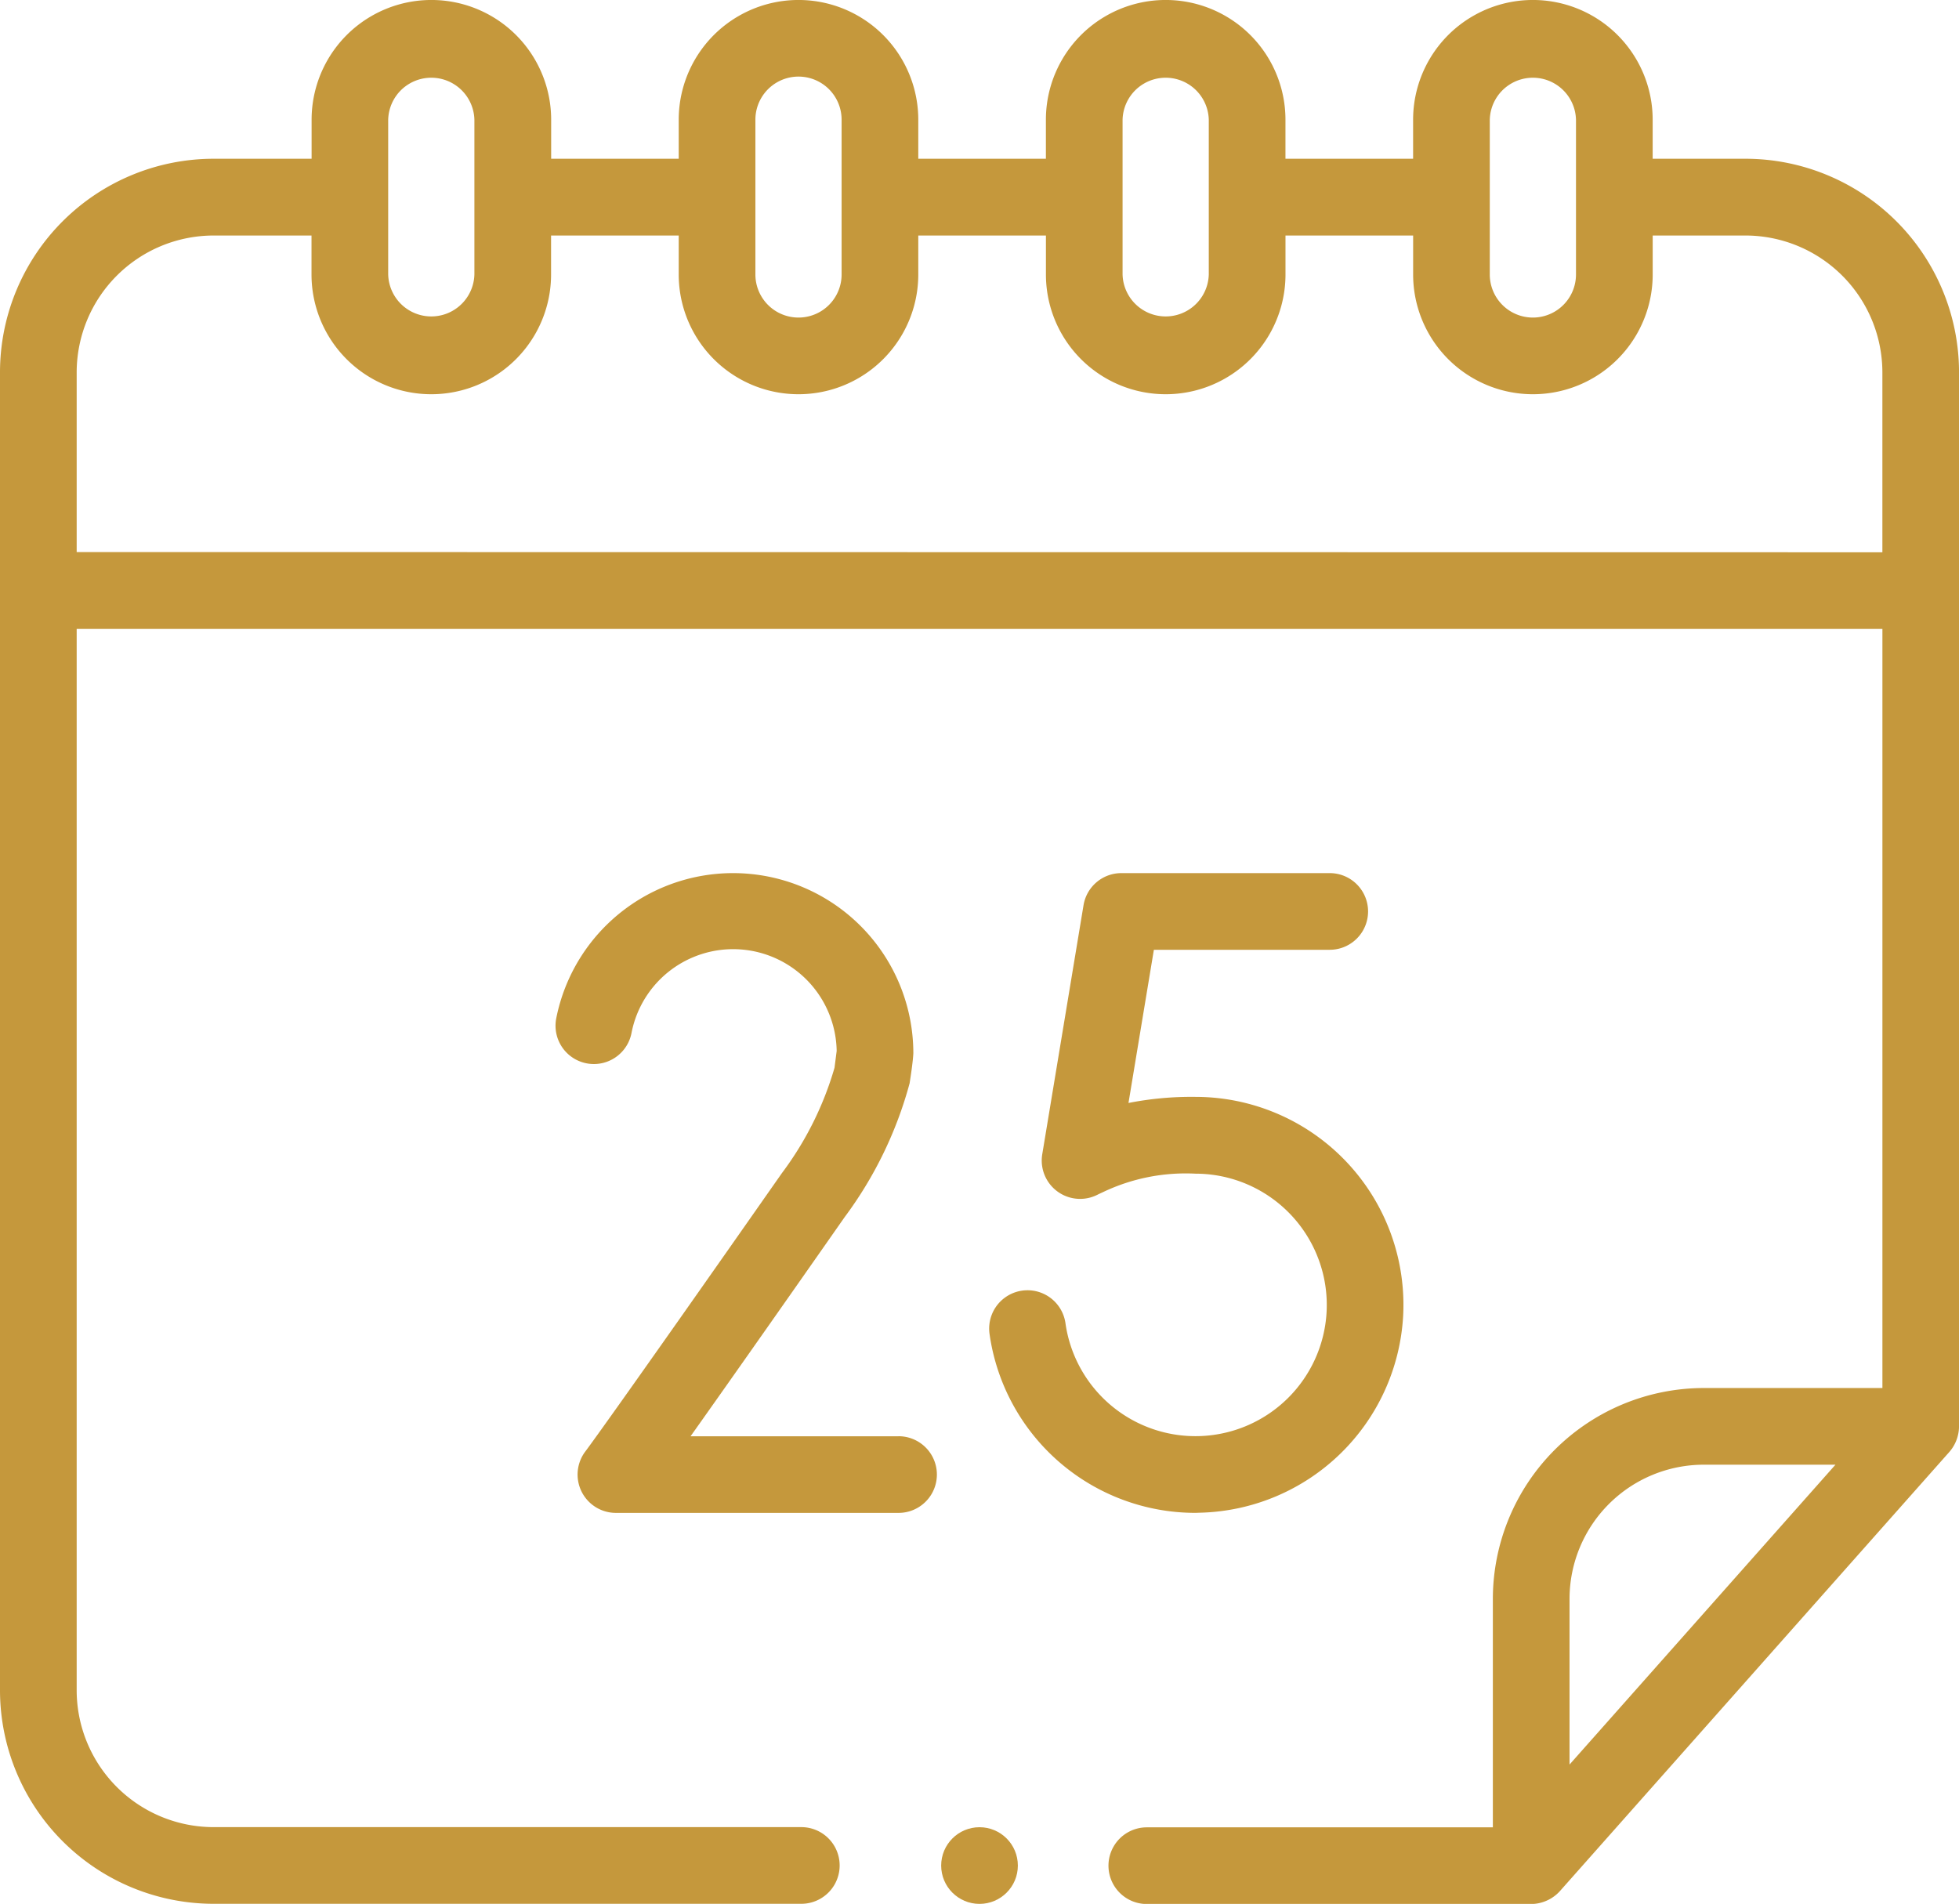
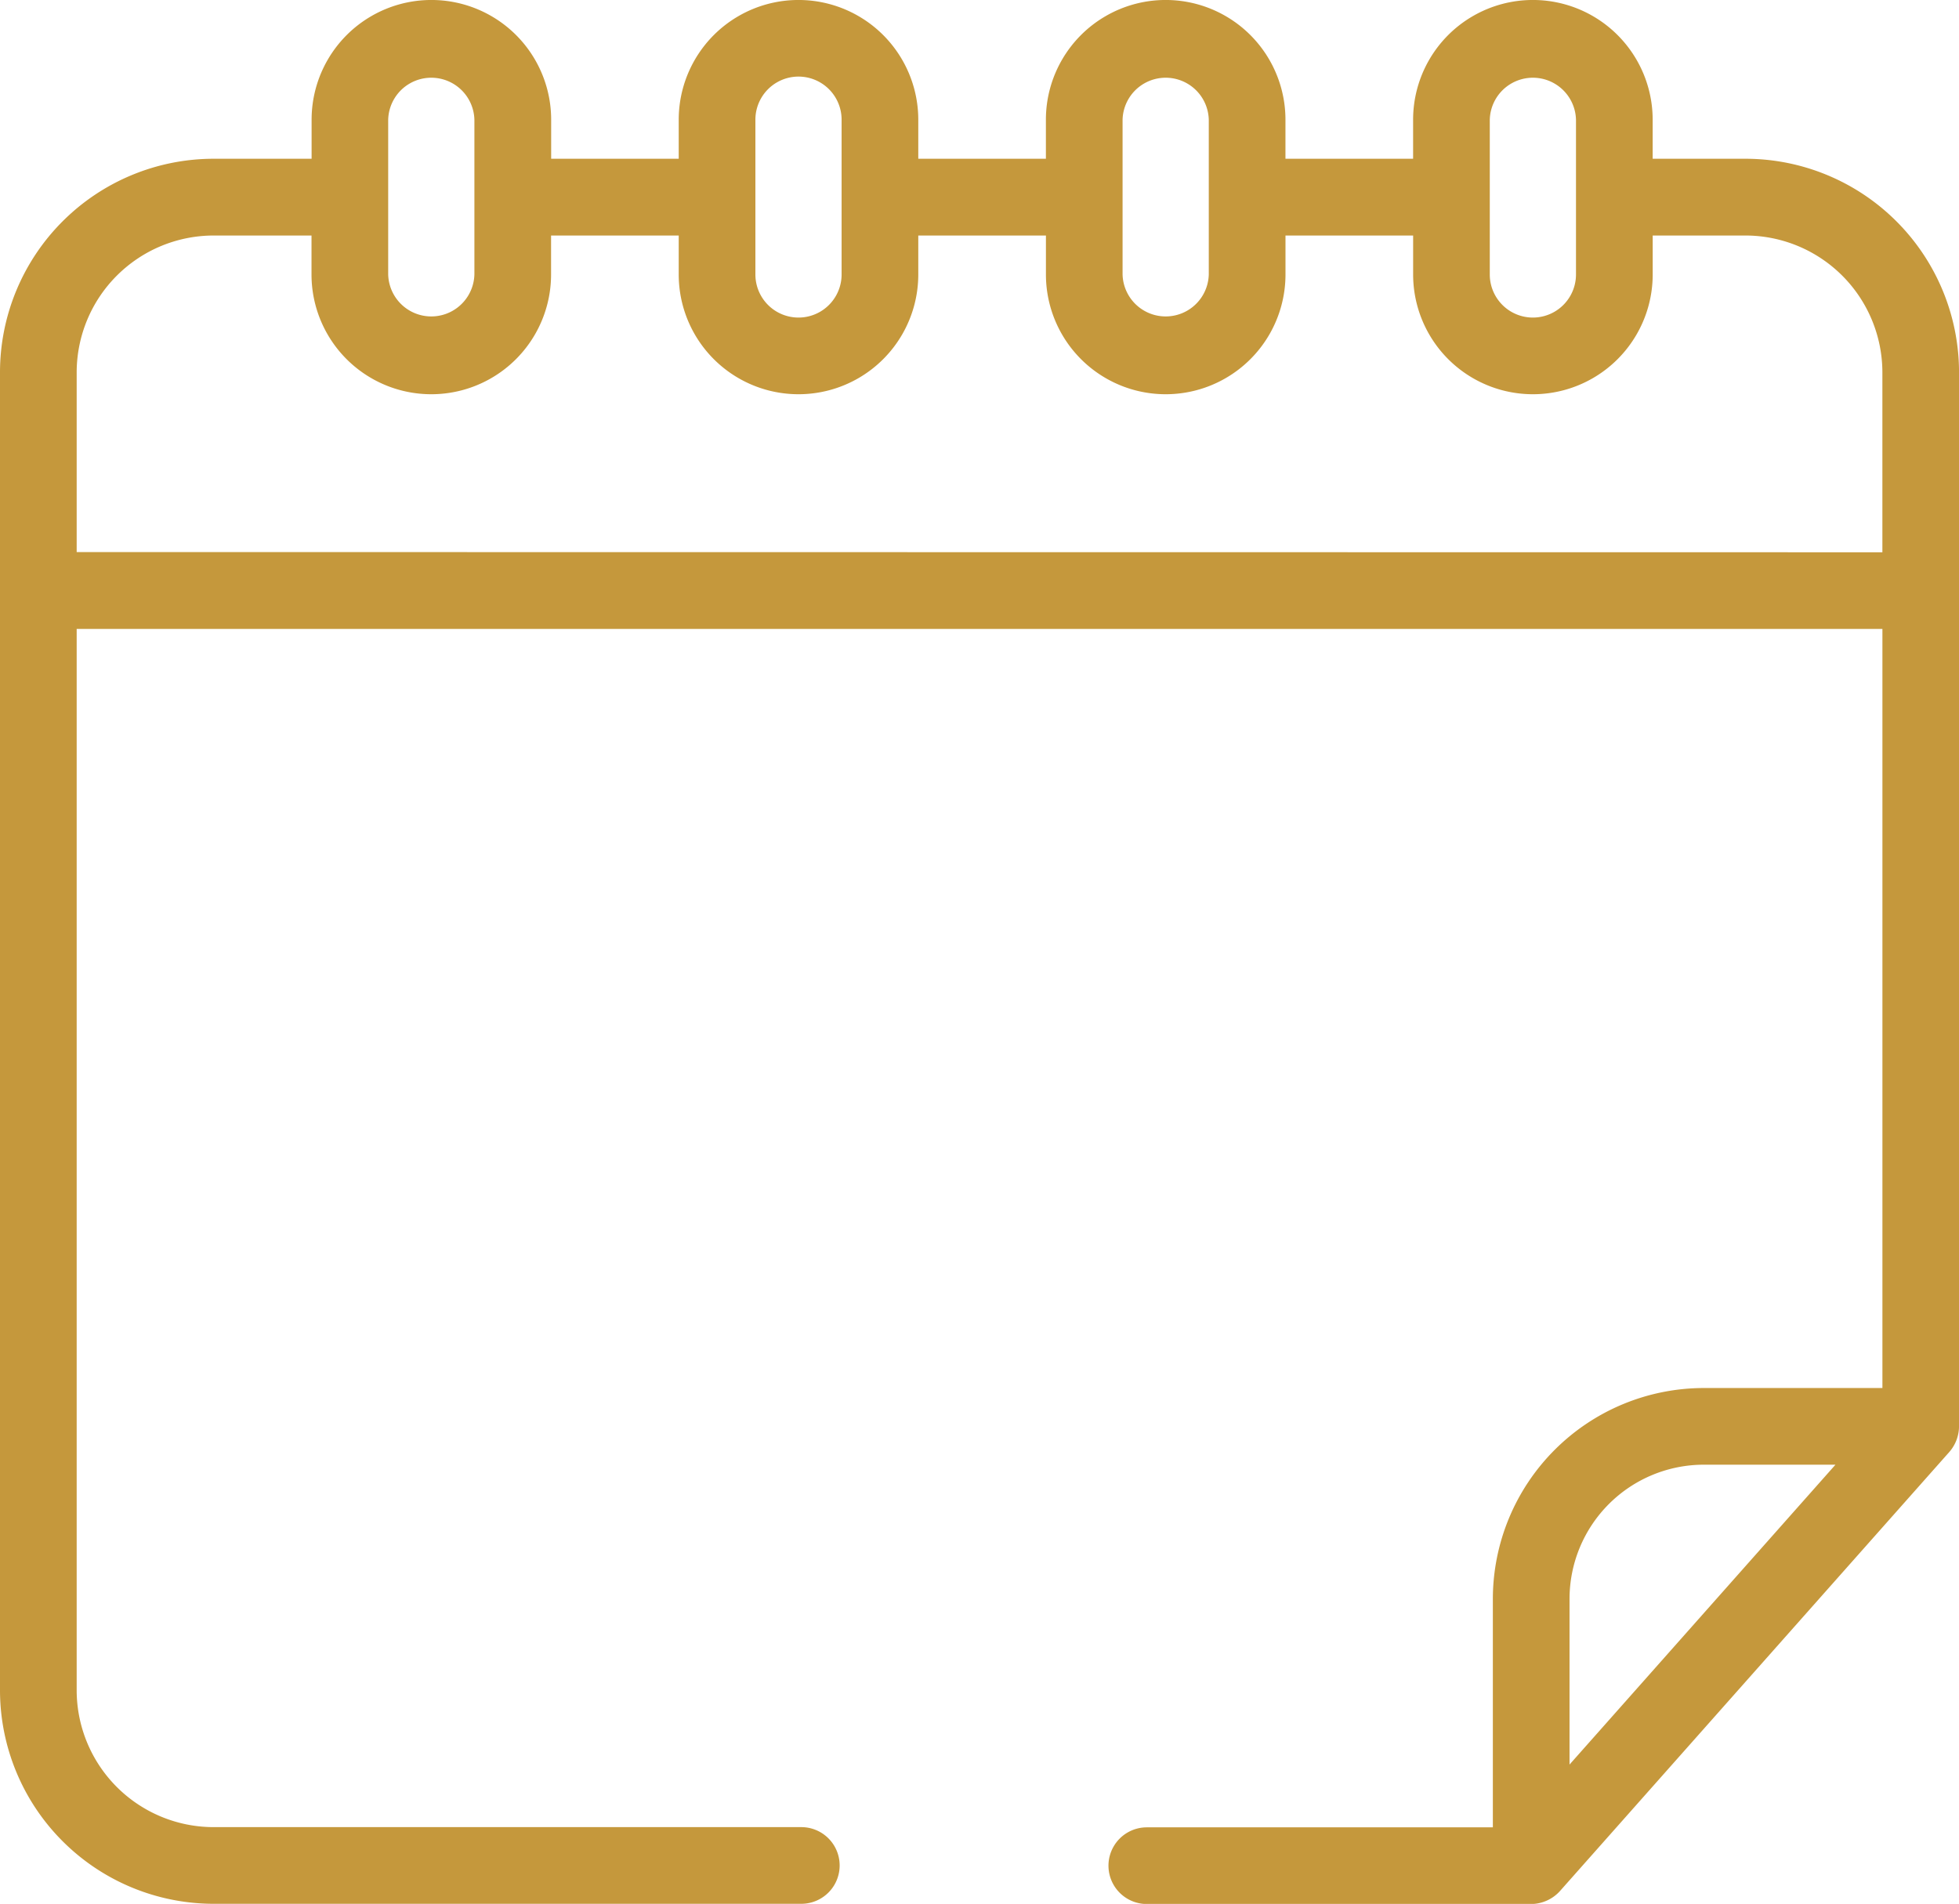
<svg xmlns="http://www.w3.org/2000/svg" width="64.333" height="62.528" viewBox="0 0 64.333 62.528">
  <g id="christmas" transform="translate(0 -7.186)">
    <path id="Path_196" data-name="Path 196" d="M57.324,12.4H54.273V11.119a3.933,3.933,0,0,0-7.867,0V12.4H42.214V11.119a3.933,3.933,0,0,0-7.867,0V12.4H30.156V11.119a3.933,3.933,0,1,0-7.867,0V12.4H18.1V11.119a3.933,3.933,0,0,0-7.867,0V12.4H7.01A7.018,7.018,0,0,0,0,19.413V62.7a7.019,7.019,0,0,0,7.01,7.011H26.315a1.259,1.259,0,1,0,0-2.518H7.01A4.5,4.5,0,0,1,2.518,62.7V27.841h59.3V52.772H55.95A6.932,6.932,0,0,0,49.025,59.7v7.5H37.661a1.259,1.259,0,0,0,0,2.518H50.283a1.289,1.289,0,0,0,.944-.424l12.79-14.424a1.289,1.289,0,0,0,.317-.835V19.413A7.018,7.018,0,0,0,57.324,12.4Zm-8.4-1.283a1.416,1.416,0,0,1,2.831,0V16.2a1.415,1.415,0,0,1-2.831,0V11.119Zm-12.059,0a1.416,1.416,0,0,1,2.831,0V16.2a1.416,1.416,0,0,1-2.831,0Zm-12.058,0a1.415,1.415,0,1,1,2.831,0V16.2a1.415,1.415,0,1,1-2.831,0Zm-12.059,0a1.416,1.416,0,0,1,2.831,0V16.2a1.416,1.416,0,0,1-2.831,0Zm-10.23,14.2V19.413A4.5,4.5,0,0,1,7.01,14.921h3.22V16.2a3.933,3.933,0,0,0,7.867,0V14.921h4.192V16.2a3.933,3.933,0,1,0,7.867,0V14.921h4.192V16.2a3.933,3.933,0,0,0,7.867,0V14.921h4.192V16.2a3.933,3.933,0,0,0,7.867,0V14.921h3.051a4.5,4.5,0,0,1,4.492,4.492v5.911ZM51.543,65.138V59.7A4.411,4.411,0,0,1,55.95,55.29h4.326Z" transform="translate(0)" fill="#c5983c" />
-     <path id="Path_197" data-name="Path 197" d="M265.448,256.4a6.849,6.849,0,0,0,6.679-6.466,6.832,6.832,0,0,0-6.82-7.191,10.69,10.69,0,0,0-2.2.2l.834-5.031h5.775a1.259,1.259,0,1,0,0-2.518h-6.843a1.259,1.259,0,0,0-1.242,1.053l-1.356,8.182a1.26,1.26,0,0,0,1.817,1.326c.012-.006.075-.037.178-.084a6.305,6.305,0,0,1,3.038-.606,4.314,4.314,0,0,1,4.305,4.542,4.312,4.312,0,0,1-8.575.372,1.259,1.259,0,1,0-2.494.348,6.829,6.829,0,0,0,6.764,5.878Z" transform="translate(-226.048 -199.533)" fill="#c5983c" />
-     <path id="Path_198" data-name="Path 198" d="M156.455,253.872h-6.829c.954-1.344,2.516-3.561,5.062-7.2a13.054,13.054,0,0,0,2.131-4.391c.034-.219.109-.7.123-.989a5.92,5.92,0,0,0-11.727-1.146,1.259,1.259,0,0,0,2.471.485,3.4,3.4,0,0,1,6.738.587l-.071.553a10.758,10.758,0,0,1-1.727,3.458c-5.648,8.069-6.423,9.1-6.451,9.136a1.259,1.259,0,0,0,1,2.024h9.281a1.259,1.259,0,1,0,0-2.518Z" transform="translate(-126.948 -199.516)" fill="#c5983c" />
-     <circle id="Ellipse_2" data-name="Ellipse 2" cx="1.259" cy="1.259" r="1.259" transform="translate(30.908 67.196)" fill="#c5983c" />
  </g>
</svg>